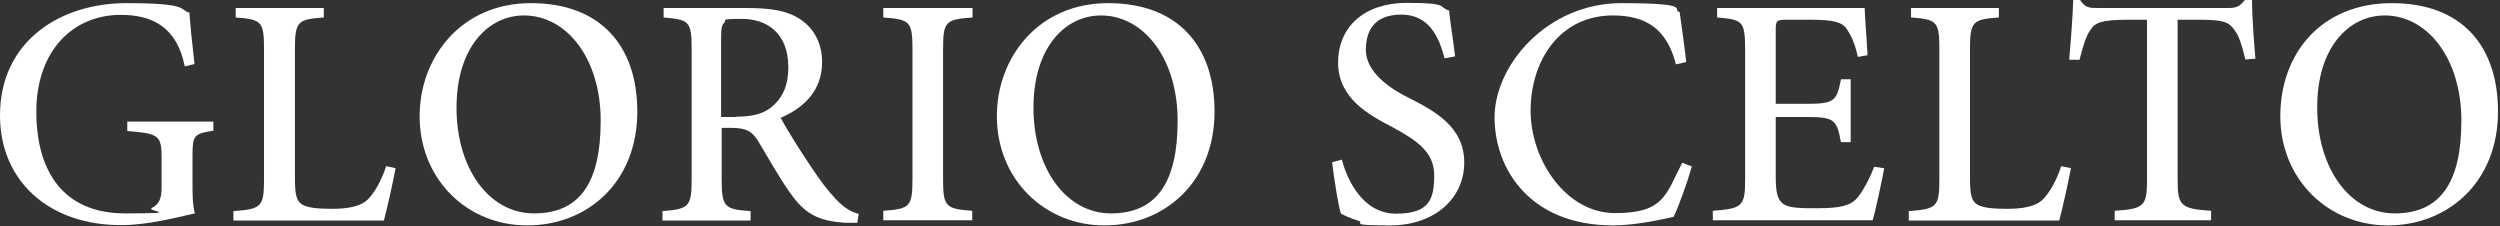
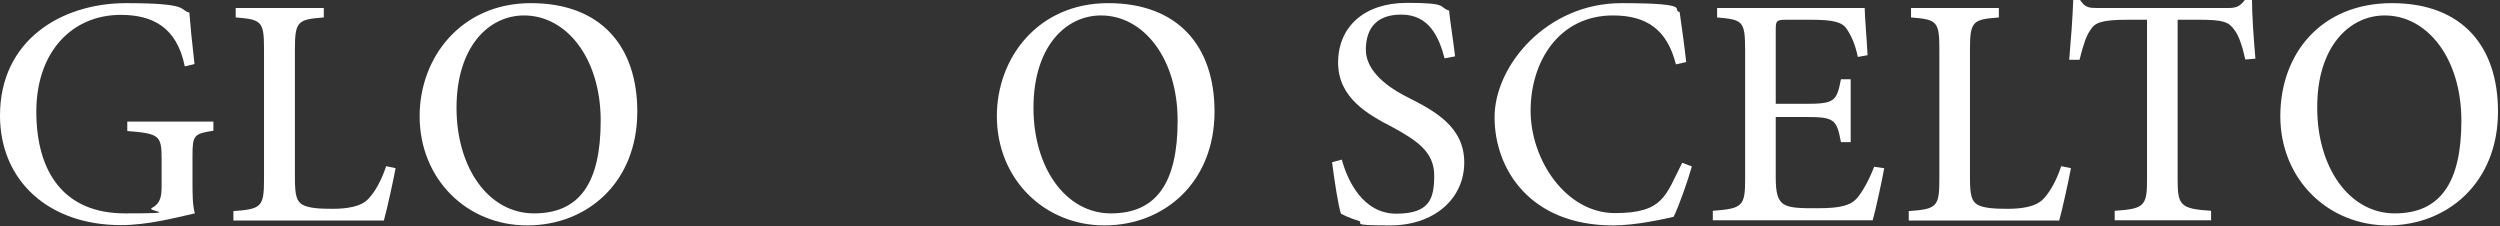
<svg xmlns="http://www.w3.org/2000/svg" id="_レイヤー_1" data-name="レイヤー_1" width="874" height="79" version="1.1" viewBox="0 0 874 79">
  <rect x="0" y="0" width="874" height="79" fill="#333333" stroke="none" />
  <defs>
    <style>
      .st0 {
        fill: #fff;
      }
    </style>
  </defs>
  <path class="st0" d="M74.6,45.7c-6.7,1-7.3,1.6-7.3,8.5v9.6c0,4,0,7.7.8,10.8-7.1,1.6-16.6,4.1-25.8,4.1C16.9,78.7,0,63.1,0,40.4,0,14.1,21.4,1.1,44.1,1.1s18.4,2.4,22.1,3.3c.3,4,.9,10.3,1.8,18l-3.4.8c-2.8-13.9-11.5-18-22.4-18-16.9,0-29.5,12.8-29.5,33.8s9.5,35.6,31,35.6,7.1-.7,9.4-1.9c2.2-1.2,3.4-2.7,3.4-7.2v-9.9c0-8.2-.7-8.9-12-9.8v-3.3h30.1v3.3Z" />
  <path class="st0" d="M138.3,58.8c-.7,3.9-3.1,14.8-4.1,18.3h-52.6v-3.3c9.8-.7,10.7-1.5,10.7-11.1V17.2c0-9.7-.8-10.4-9.9-11.1v-3.3h30.8v3.3c-9,.7-10.1,1.2-10.1,11.1v45c0,6.1.6,8.2,2.7,9.4,2.3,1.2,5.9,1.4,10.5,1.4s9.9-.6,12.6-3.6c2.1-2.3,4.3-5.9,6.1-11.3l3.3.7Z" />
  <path class="st0" d="M222.8,39c0,24.7-17.4,39.8-38.5,39.8s-37.6-16.2-37.6-38.2c0-20.4,14.4-39.5,38.9-39.5s37.2,15.1,37.2,37.9ZM159.6,37.7c0,21,11.2,36.9,27.1,36.9s23.3-10.6,23.3-32.4-11.9-36.8-26.8-36.8c-12.4,0-23.6,11-23.6,32.3Z" />
-   <path class="st0" d="M299.6,77.9c-1.3,0-2.7,0-3.9,0-9.8-.6-14.4-3.2-19.5-10.5-3.9-5.5-7.8-12.5-11.1-18-2.1-3.3-3.9-4.7-9.5-4.7h-3.3v18c0,9.7,1,10.5,10.1,11.1v3.3h-30.8v-3.3c9.2-.7,10.2-1.5,10.2-11.1V17c0-9.6-.9-10.1-9.8-10.9v-3.3h29c8.7,0,14.4,1,18.7,3.9,4.6,3,7.7,8.1,7.7,15,0,9.9-6.2,15.9-14.5,19.5,1.9,3.6,6.7,11.2,10.1,16.3,4.1,6.2,6.4,9.1,9.2,12.1,3,3.2,5.5,4.5,8,5.2l-.5,3.1ZM257.2,40.8c5.6,0,9.4-.9,12.3-3.2,4.3-3.4,6.1-8,6.1-14.1,0-12.3-7.9-16.9-16.2-16.9s-5.2.5-6.1,1.2c-.8.7-1.2,1.9-1.2,4.9v28.2h5.1Z" />
-   <path class="st0" d="M308.8,77v-3.3c9.3-.7,10.2-1.4,10.2-11.1V17.2c0-9.7-.9-10.4-10.2-11.1v-3.3h31.2v3.3c-9.4.7-10.3,1.3-10.3,11.1v45.4c0,9.7.9,10.4,10.2,11.1v3.3c0,0-31.1,0-31.1,0Z" />
  <path class="st0" d="M424.6,39c0,24.7-17.5,39.8-38.5,39.8s-37.6-16.2-37.6-38.2c0-20.4,14.4-39.5,38.9-39.5s37.2,15.1,37.2,37.9ZM361.3,37.7c0,21,11.3,36.9,27.1,36.9s23.3-10.6,23.3-32.4-11.9-36.8-26.8-36.8c-12.4,0-23.6,11-23.6,32.3Z" />
  <path class="st0" d="M505,20.3c-1.9-7.2-5.3-15.2-15.1-15.2s-12.4,6.1-12.4,12.3,5.3,11.9,14.4,16.5c9.5,4.8,20,10.3,20,22.9s-10.4,22-25.9,22-8.3-.8-11.3-1.7c-3-.9-4.7-1.8-5.9-2.4-.9-2.5-2.4-12.2-3.1-18l3.4-.9c1.9,7.1,7.3,18.9,19,18.9s13.3-5.2,13.3-13.4-6.1-12.2-14.5-16.8c-8.3-4.3-19.1-10.1-19.1-22.6S476.9,1,491.9,1s10.8,1.5,14.7,2.7c.4,4.1,1.2,8.6,2.1,16l-3.7.7Z" />
  <path class="st0" d="M591.5,58.1c-1.5,5.3-4.5,13.8-6.4,17.7-3.2.7-12.9,3-21.2,3-28.9,0-41.4-19.6-41.4-37.8S540.9,1.1,566.8,1.1s17.2,2.4,20.4,3.1c.9,6.4,1.6,11.2,2.3,17.5l-3.6.8c-3.1-12.3-10.4-17.1-22-17.1-18.8,0-28.8,16-28.8,33.3s12.4,35.8,29.5,35.8,17.7-6.3,23.5-17.6l3.4,1.3Z" />
  <path class="st0" d="M658.7,58.9c-.7,4-3,14.6-4,18.1h-55.9v-3.3c10.4-.8,11.3-1.6,11.3-11.1V17.5c0-10.3-.9-10.6-9.8-11.4v-3.3h51.6c0,2.7.7,10.5,1,16.5l-3.4.6c-1-4.7-2.3-7.4-3.9-9.8-1.6-2.4-4.7-3.2-12.6-3.2h-8.3c-3.7,0-3.9.3-3.9,3.7v25.7h10.4c10.2,0,10.9-.9,12.4-8.6h3.4v22h-3.4c-1.5-8.1-2.4-8.8-12.4-8.8h-10.4v21.1c0,5.5.7,8,2.8,9.4,2.2,1.4,6.2,1.4,11.6,1.4,8.3,0,11.7-.9,14.2-3.7,1.9-2.4,4.1-6.3,5.8-10.8l3.5.5Z" />
  <path class="st0" d="M724,58.8c-.7,3.9-3.1,14.8-4.1,18.3h-52.6v-3.3c9.8-.7,10.7-1.5,10.7-11.1V17.2c0-9.7-.8-10.4-9.9-11.1v-3.3h30.7v3.3c-9,.7-10.1,1.2-10.1,11.1v45c0,6.1.6,8.2,2.7,9.4,2.3,1.2,5.9,1.4,10.5,1.4s9.9-.6,12.6-3.6c2.1-2.3,4.3-5.9,6.1-11.3l3.4.7Z" />
  <path class="st0" d="M785,20.9c-1.3-5.6-2.4-8.6-3.9-10.5-1.9-2.7-3.8-3.5-12.2-3.5h-7.6v55.8c0,9.1.9,10.3,11.7,11v3.3h-33.7v-3.3c10.4-.7,11.3-1.7,11.3-11V6.9h-6.5c-9.5,0-11.7,1-13.3,3.6-1.4,1.9-2.5,5.2-3.8,10.4h-3.6c.6-7.1,1.2-14.7,1.4-20.9h2.4c1.8,2.7,3.1,2.8,6.3,2.8h45.5c3.1,0,4.1-.7,5.8-2.8h2.5c0,5.2.6,13.8,1.2,20.5l-3.5.3Z" />
  <path class="st0" d="M873.3,39c0,24.7-17.5,39.8-38.5,39.8s-37.6-16.2-37.6-38.2,14.4-39.5,39-39.5,37.1,15.1,37.1,37.9ZM810.1,37.7c0,21,11.3,36.9,27.1,36.9s23.3-10.6,23.3-32.4-11.9-36.8-26.8-36.8c-12.4,0-23.7,11-23.6,32.3Z" />
</svg>